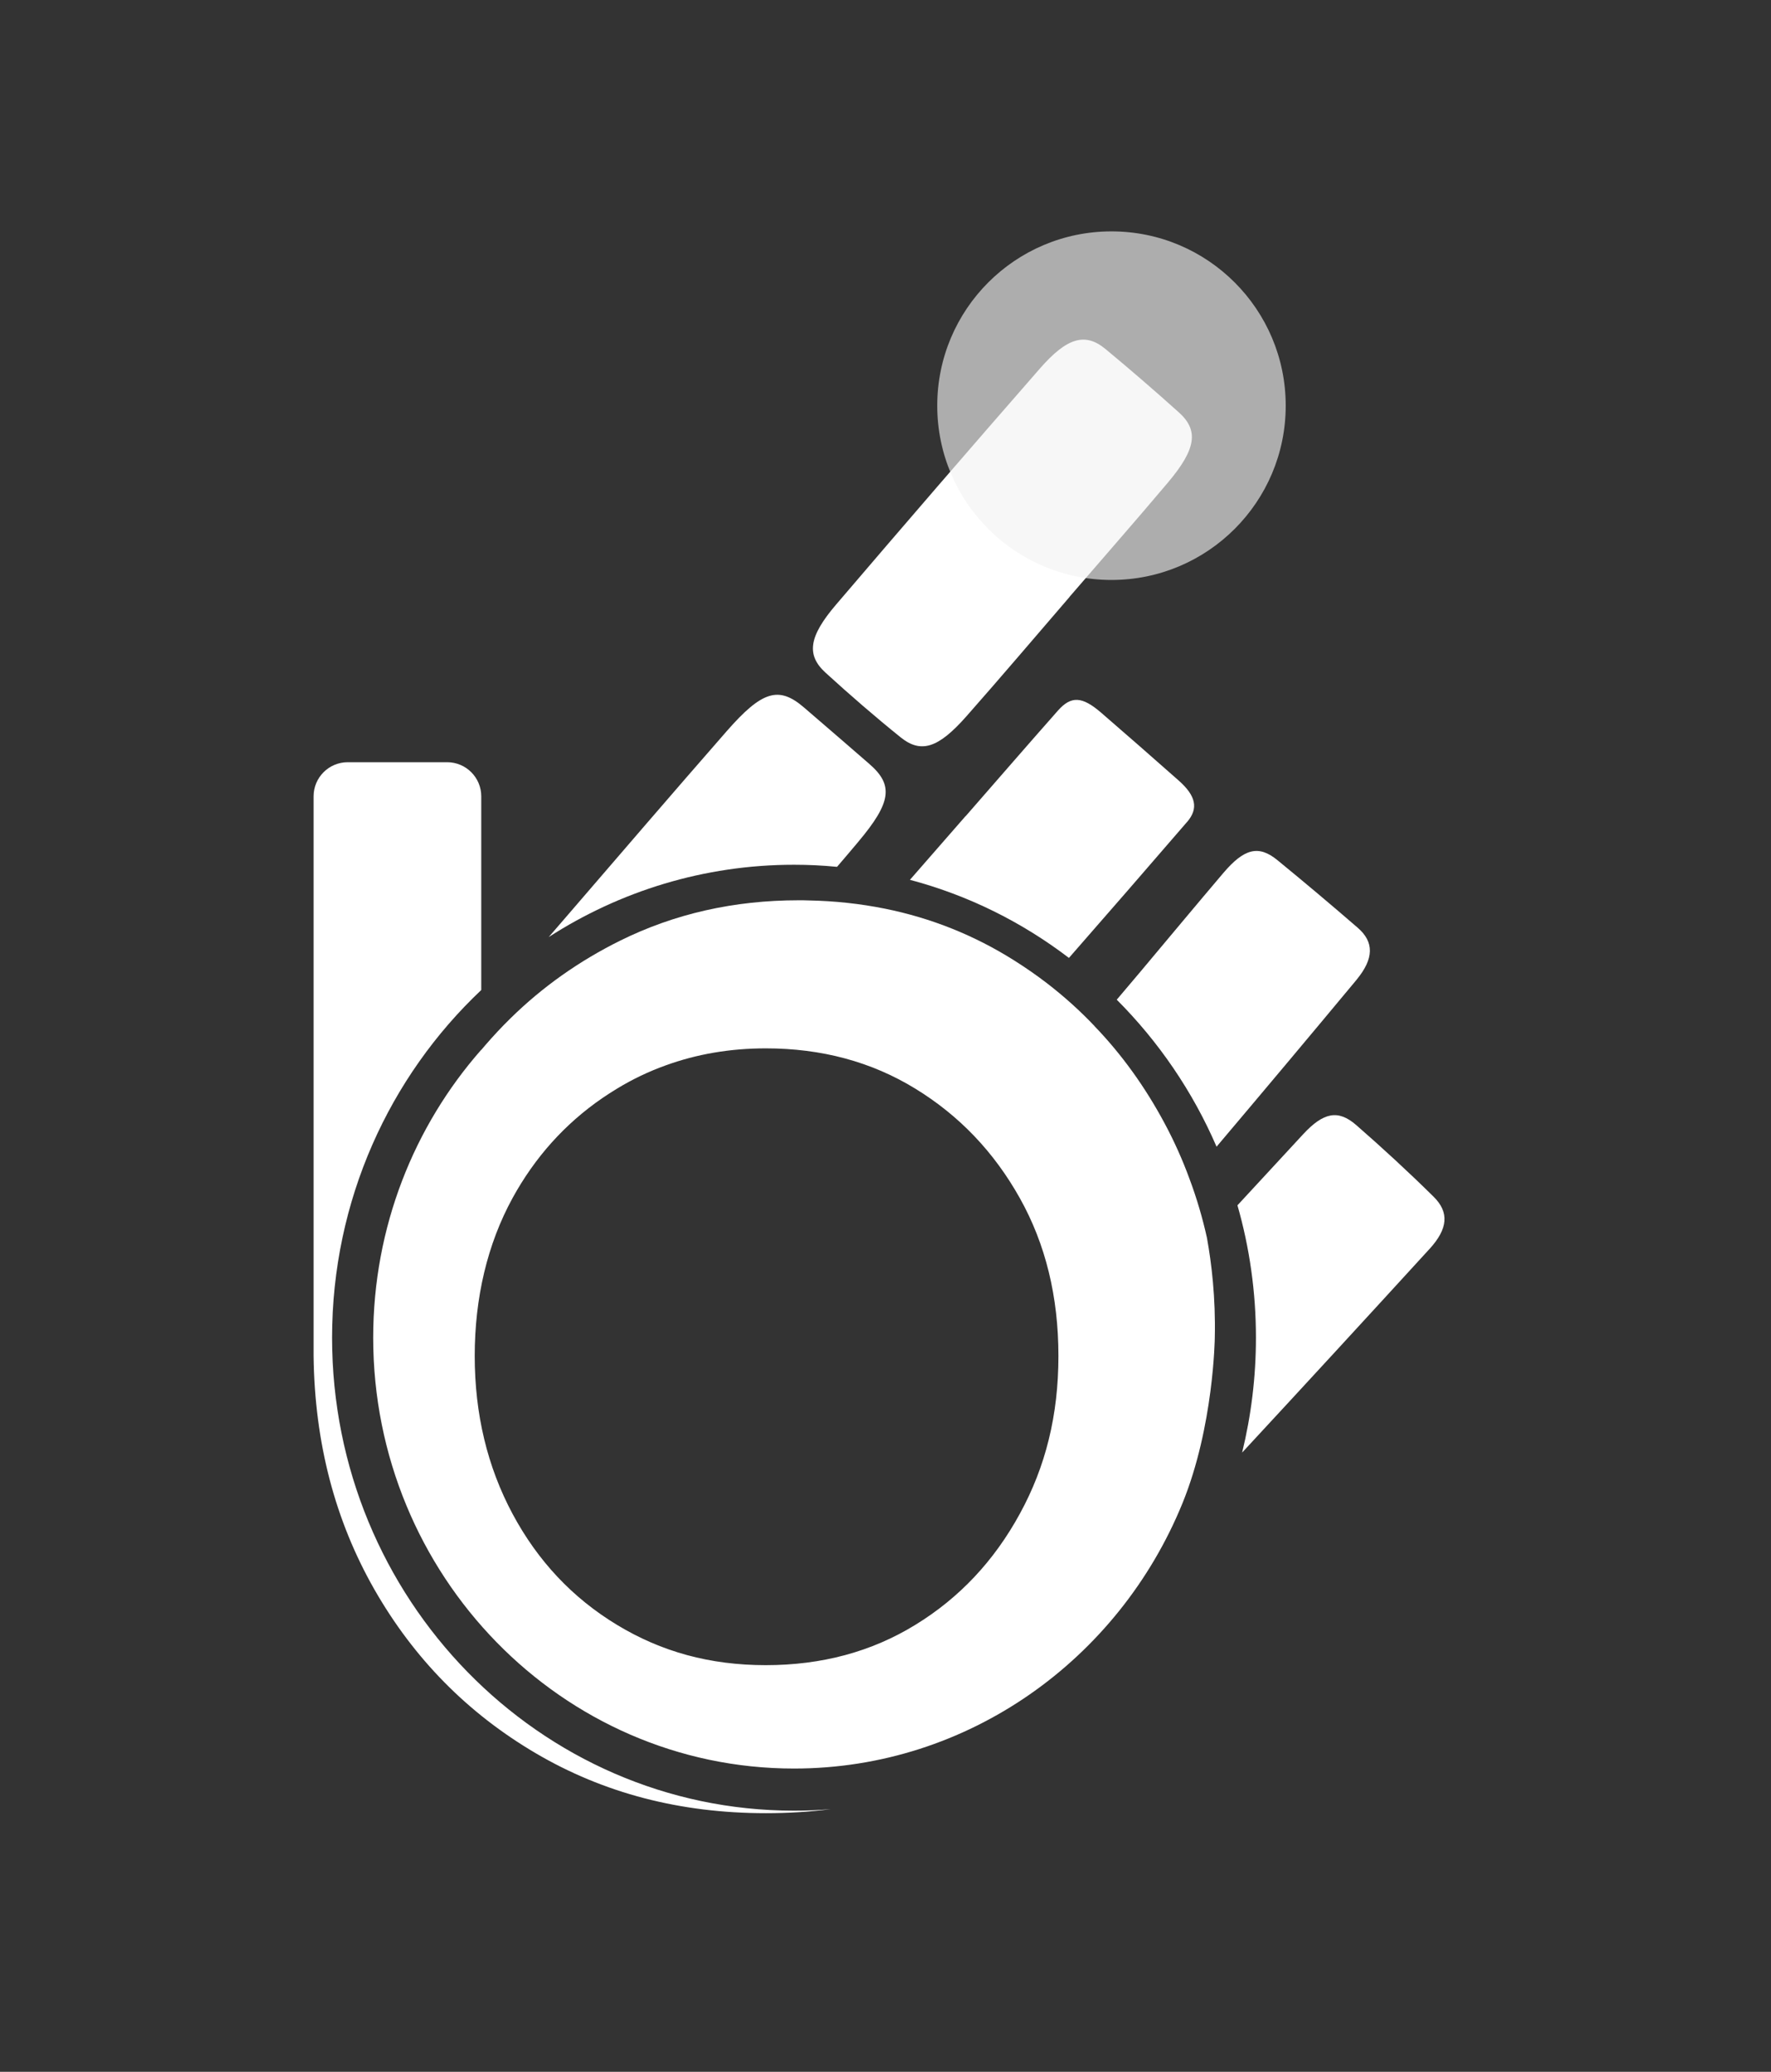
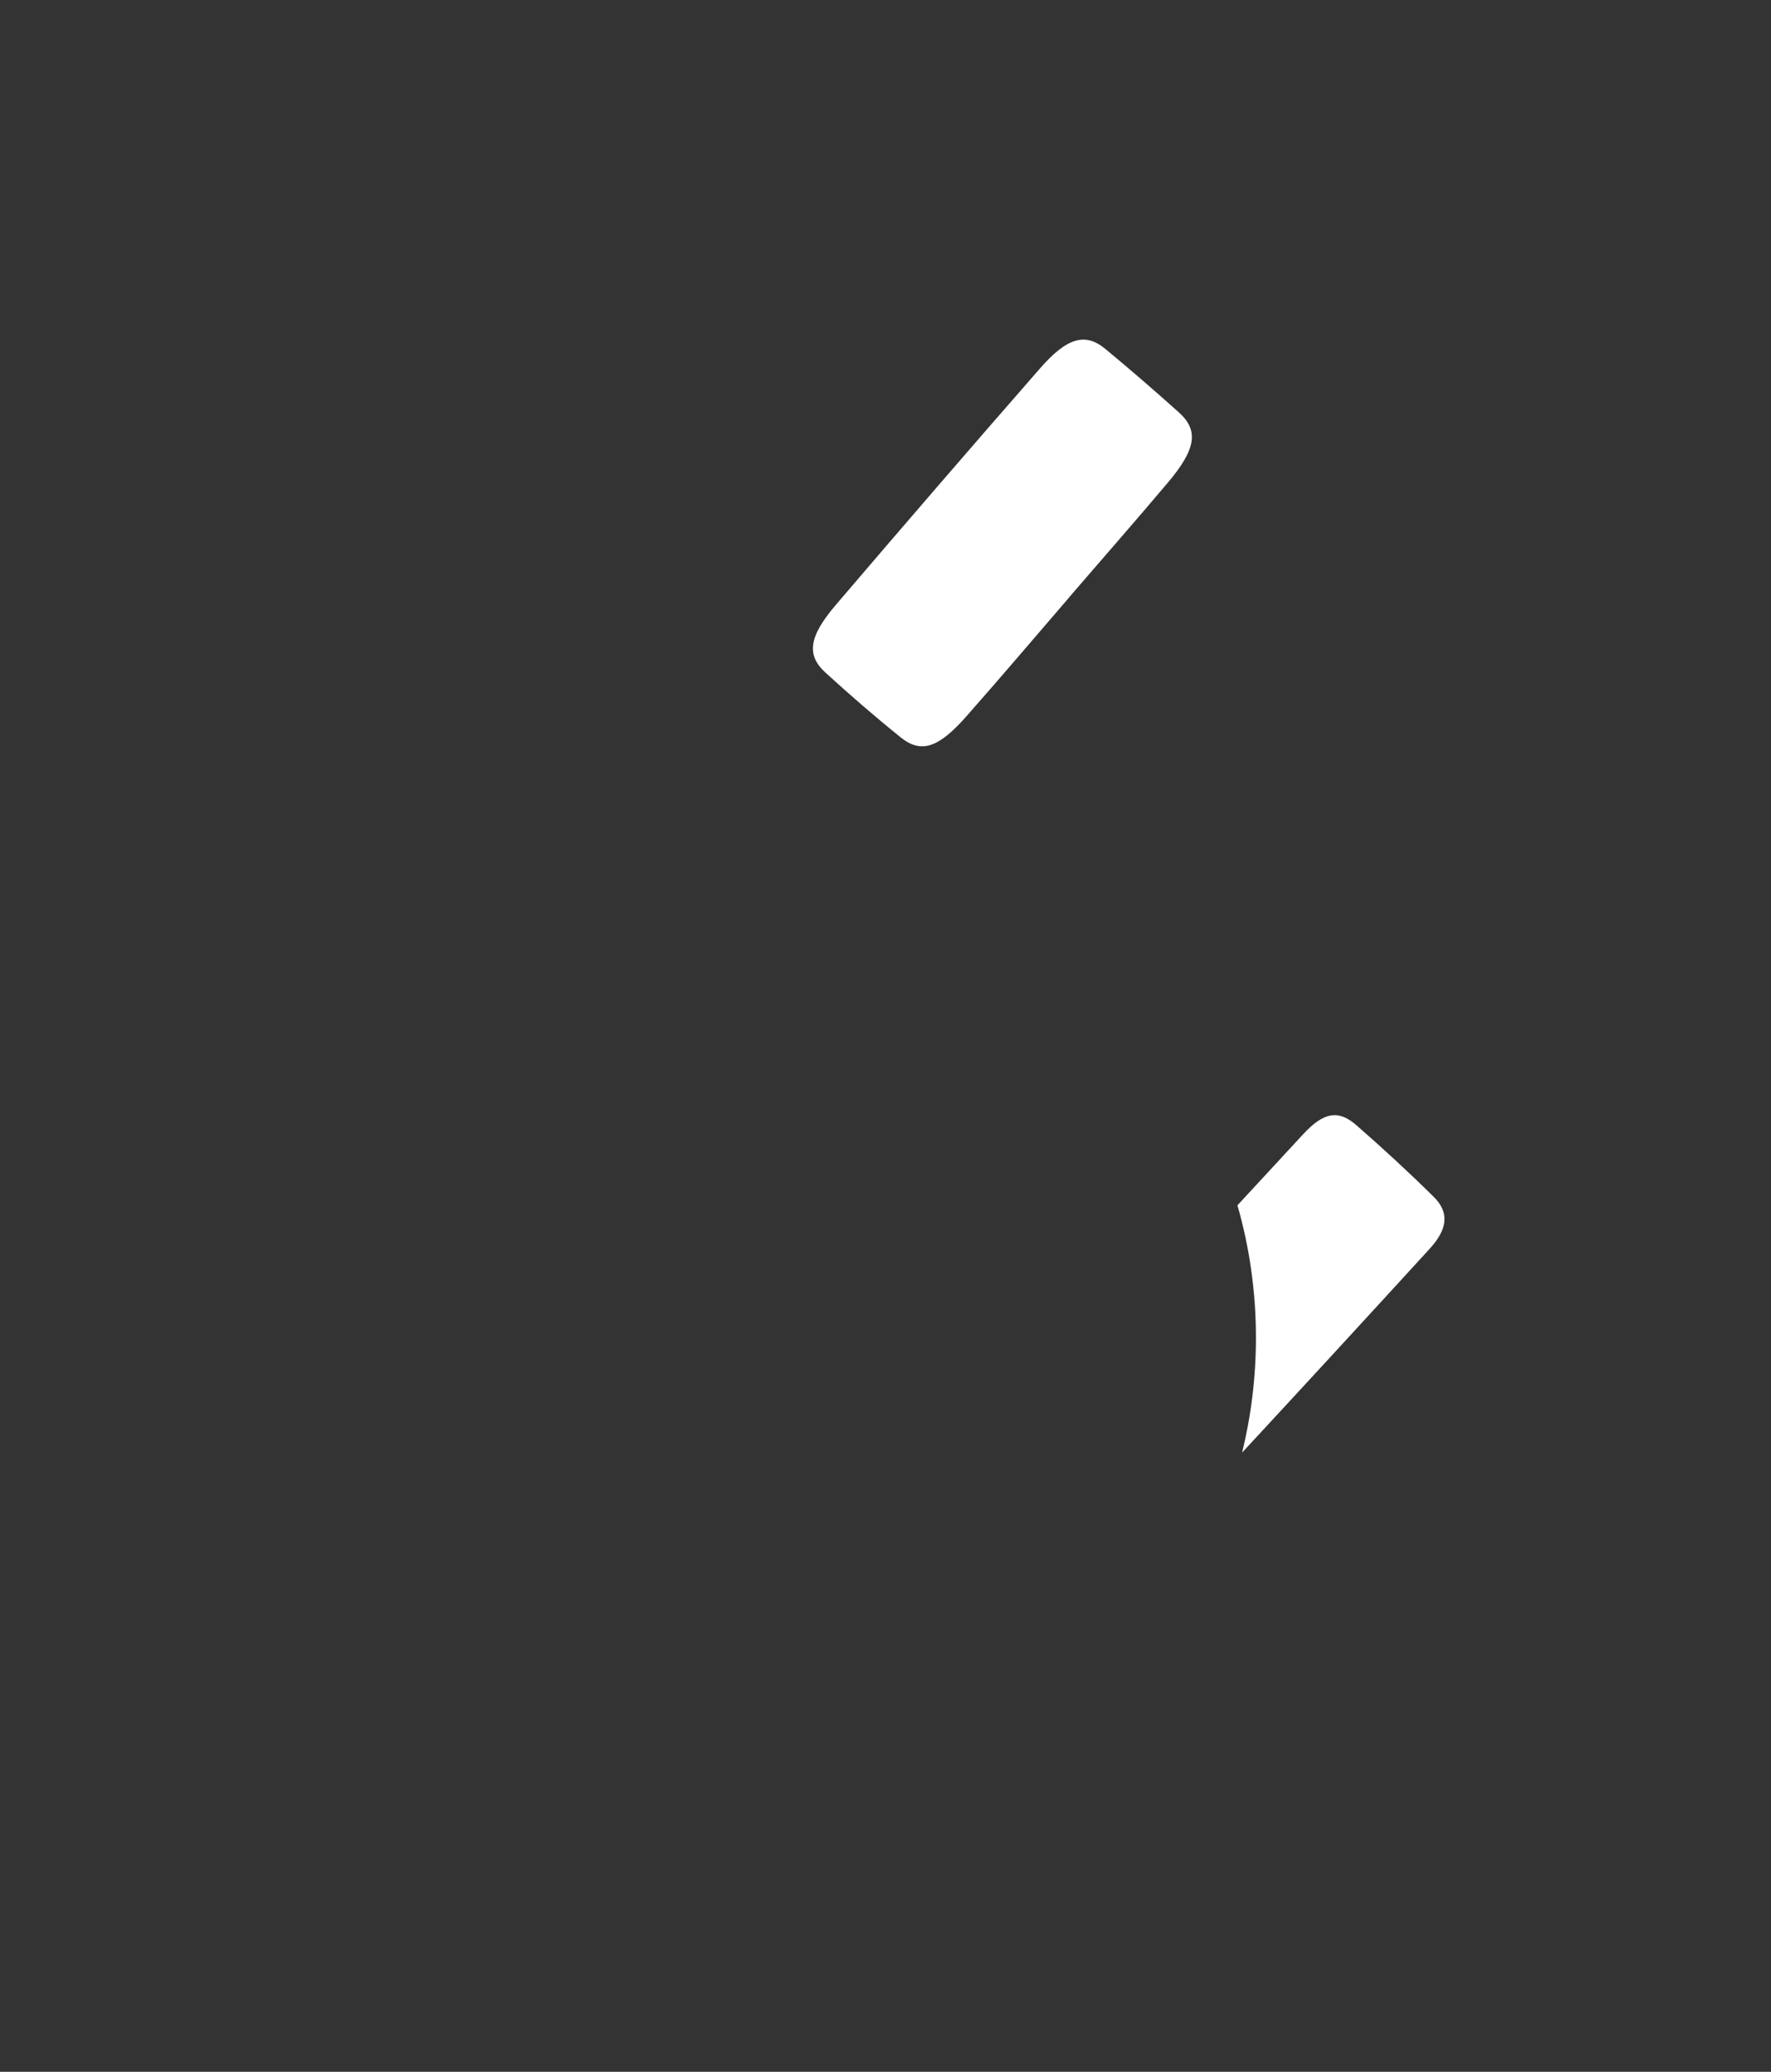
<svg xmlns="http://www.w3.org/2000/svg" width="59" height="69" viewBox="0 0 59 69" fill="none">
  <rect x="0" y="0" width="59" height="69" fill="#333333" stroke="none" />
-   <path d="M39.543 27.378C38.239 28.891 36.927 30.399 35.611 31.903C34.048 30.71 32.256 29.816 30.314 29.302C30.93 28.594 31.55 27.887 32.168 27.179C32.168 27.179 32.169 27.18 32.171 27.181C33.196 26.008 34.215 24.83 35.247 23.663C35.686 23.169 36.051 23.191 36.681 23.733C37.548 24.482 38.41 25.237 39.267 25.995C39.836 26.499 39.941 26.92 39.544 27.379L39.543 27.378Z" fill="white" />
  <path d="M47.62 41.599C45.549 43.864 43.469 46.125 41.381 48.377C41.68 47.152 41.841 45.872 41.841 44.552C41.841 43.021 41.627 41.543 41.225 40.142C41.955 39.35 42.687 38.56 43.419 37.769C44.093 37.045 44.581 36.945 45.185 37.472C46.065 38.24 46.926 39.033 47.757 39.853C48.287 40.374 48.241 40.922 47.621 41.599H47.62Z" fill="white" />
  <path d="M38.913 16.066C39.85 14.954 39.941 14.333 39.272 13.733C38.472 13.015 37.659 12.312 36.831 11.626C36.161 11.07 35.556 11.23 34.647 12.27C32.365 14.881 30.099 17.506 27.848 20.142C26.939 21.207 26.858 21.817 27.505 22.406C28.316 23.146 29.146 23.865 30 24.553C30.68 25.103 31.257 24.919 32.192 23.86C33.352 22.547 34.485 21.211 35.629 19.884C35.629 19.884 35.627 19.882 35.627 19.882C36.723 18.61 37.831 17.348 38.914 16.065L38.913 16.066Z" fill="white" />
-   <path d="M28.592 28.038C28.357 28.317 28.123 28.594 27.885 28.87C27.413 28.823 26.935 28.8 26.451 28.8C23.452 28.8 20.647 29.683 18.279 31.209C18.447 31.014 18.618 30.819 18.785 30.624C20.588 28.533 22.385 26.437 24.202 24.36C25.391 22.999 25.947 22.843 26.783 23.561C27.51 24.186 28.238 24.813 28.962 25.443C29.771 26.144 29.701 26.72 28.591 28.038H28.592Z" fill="white" />
-   <path d="M45.192 32.632C43.647 34.49 42.092 36.342 40.529 38.19C39.732 36.345 38.595 34.686 37.204 33.294C37.466 32.983 37.731 32.671 37.994 32.36C38.912 31.266 39.827 30.166 40.752 29.077C41.449 28.257 41.93 28.135 42.553 28.644C43.457 29.383 44.351 30.136 45.234 30.9C45.778 31.372 45.778 31.922 45.192 32.631V32.632Z" fill="white" />
-   <path d="M40.213 41.243C40.062 40.56 39.867 39.9 39.627 39.259C39.393 38.62 39.116 38.004 38.796 37.407C38.145 36.194 37.372 35.118 36.463 34.175V34.172C35.974 33.656 35.442 33.179 34.876 32.743C34.527 32.476 34.163 32.223 33.783 31.984C32.455 31.147 31.02 30.573 29.478 30.262C28.658 30.097 27.807 30.004 26.926 29.988C26.822 29.983 26.715 29.983 26.608 29.983C24.452 29.983 22.472 30.432 20.664 31.326C19.293 32.005 18.073 32.867 17.006 33.915C16.713 34.201 16.433 34.503 16.16 34.818C16.118 34.867 16.074 34.918 16.032 34.969V34.962C13.795 37.504 12.433 40.868 12.433 44.552C12.433 52.464 18.721 58.9 26.451 58.9C32.269 58.9 37.272 55.254 39.389 50.075C40.437 47.512 40.47 44.552 40.47 44.552C40.501 43.198 40.359 42.062 40.212 41.243H40.213ZM33.974 50.417C33.116 51.988 31.957 53.219 30.495 54.114C29.036 55.011 27.375 55.457 25.512 55.457C23.649 55.457 22.033 55.011 20.553 54.114C19.075 53.219 17.916 51.988 17.075 50.417C16.236 48.849 15.815 47.094 15.815 45.159C15.815 43.224 16.236 41.434 17.075 39.901C17.821 38.542 18.815 37.433 20.06 36.576C20.221 36.467 20.383 36.36 20.553 36.258C21.069 35.944 21.61 35.686 22.171 35.484C23.212 35.105 24.325 34.915 25.512 34.915C27.375 34.915 29.036 35.363 30.495 36.258C31.957 37.153 33.116 38.368 33.974 39.901C34.834 41.435 35.261 43.186 35.261 45.159C35.261 47.132 34.834 48.849 33.974 50.417ZM26.452 60.303C17.966 60.303 11.063 53.237 11.063 44.552C11.063 39.977 12.98 35.851 16.033 32.972V26.522C16.033 25.894 15.524 25.385 14.897 25.385H11.584C10.956 25.385 10.447 25.894 10.447 26.522V45.159C10.482 48.045 11.159 50.635 12.474 52.938C13.789 55.238 15.578 57.055 17.841 58.386C20.107 59.72 22.663 60.387 25.512 60.387C26.255 60.387 26.978 60.343 27.679 60.252C27.275 60.287 26.866 60.303 26.452 60.303Z" fill="white" />
-   <path opacity="0.64" d="M37.028 19.315C40.234 19.315 42.833 16.716 42.833 13.511C42.833 10.305 40.234 7.706 37.028 7.706C33.822 7.706 31.224 10.305 31.224 13.511C31.224 16.716 33.822 19.315 37.028 19.315Z" fill="#F2F2F2" />
</svg>